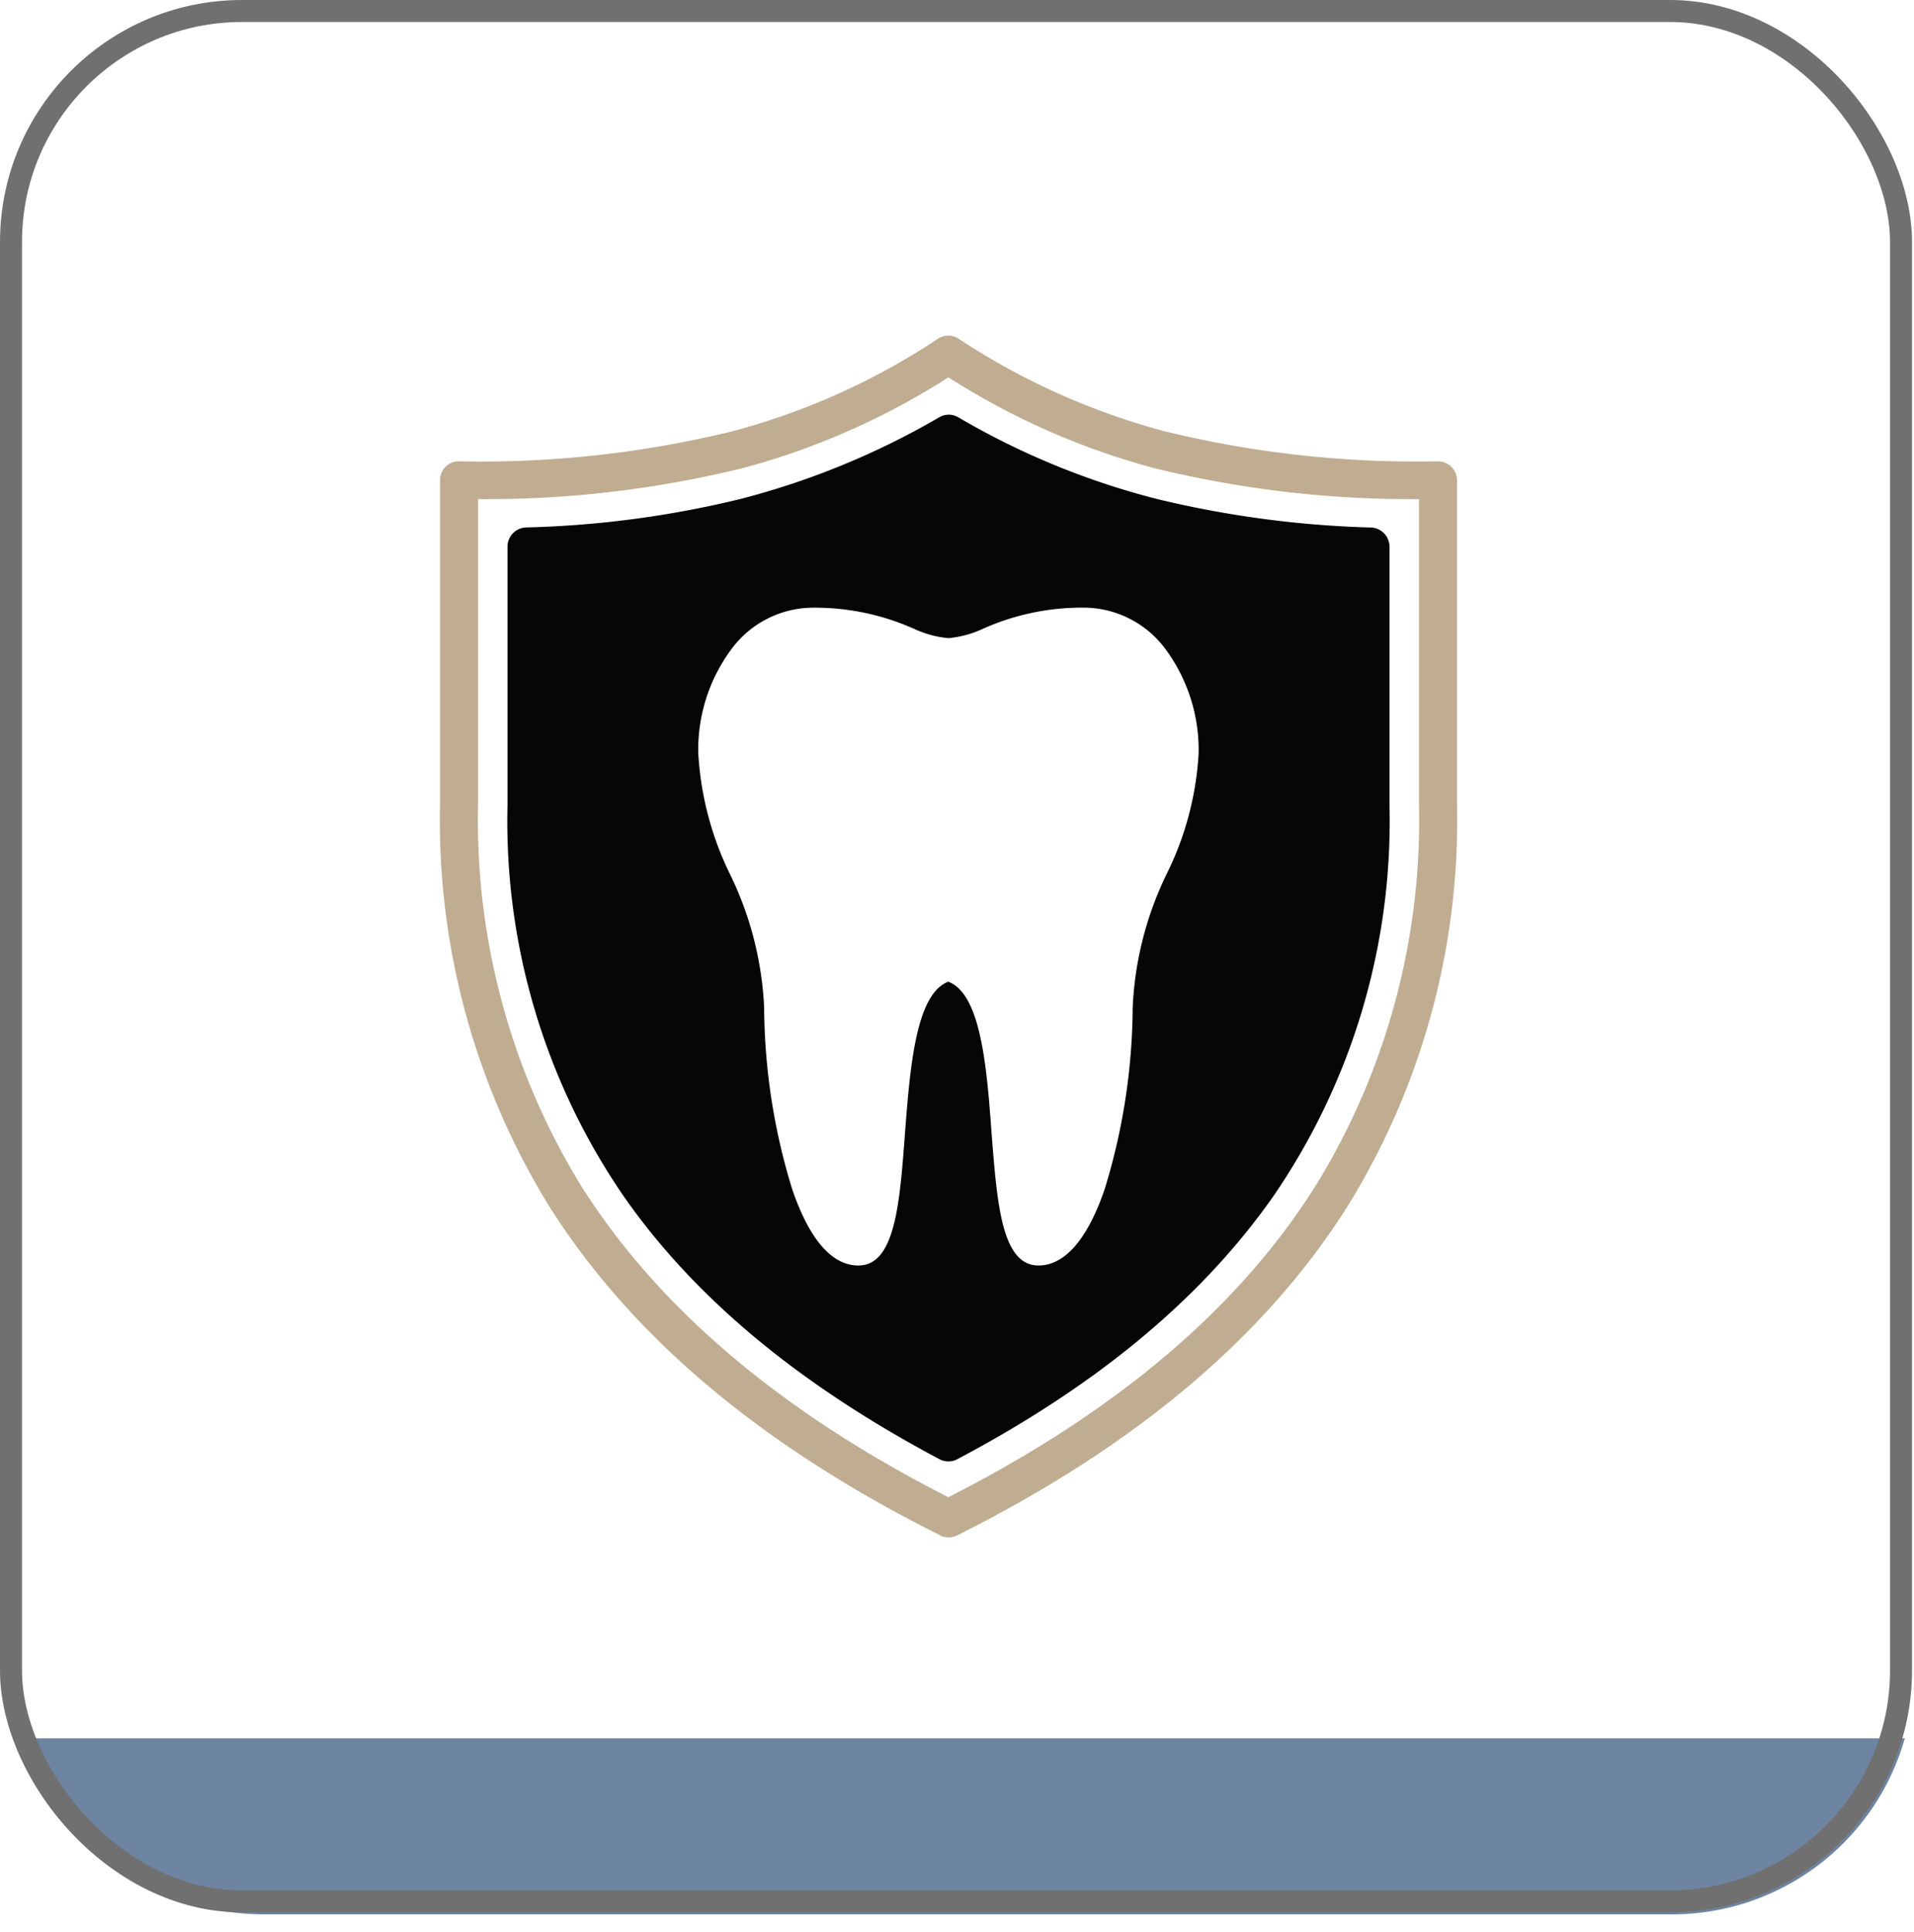
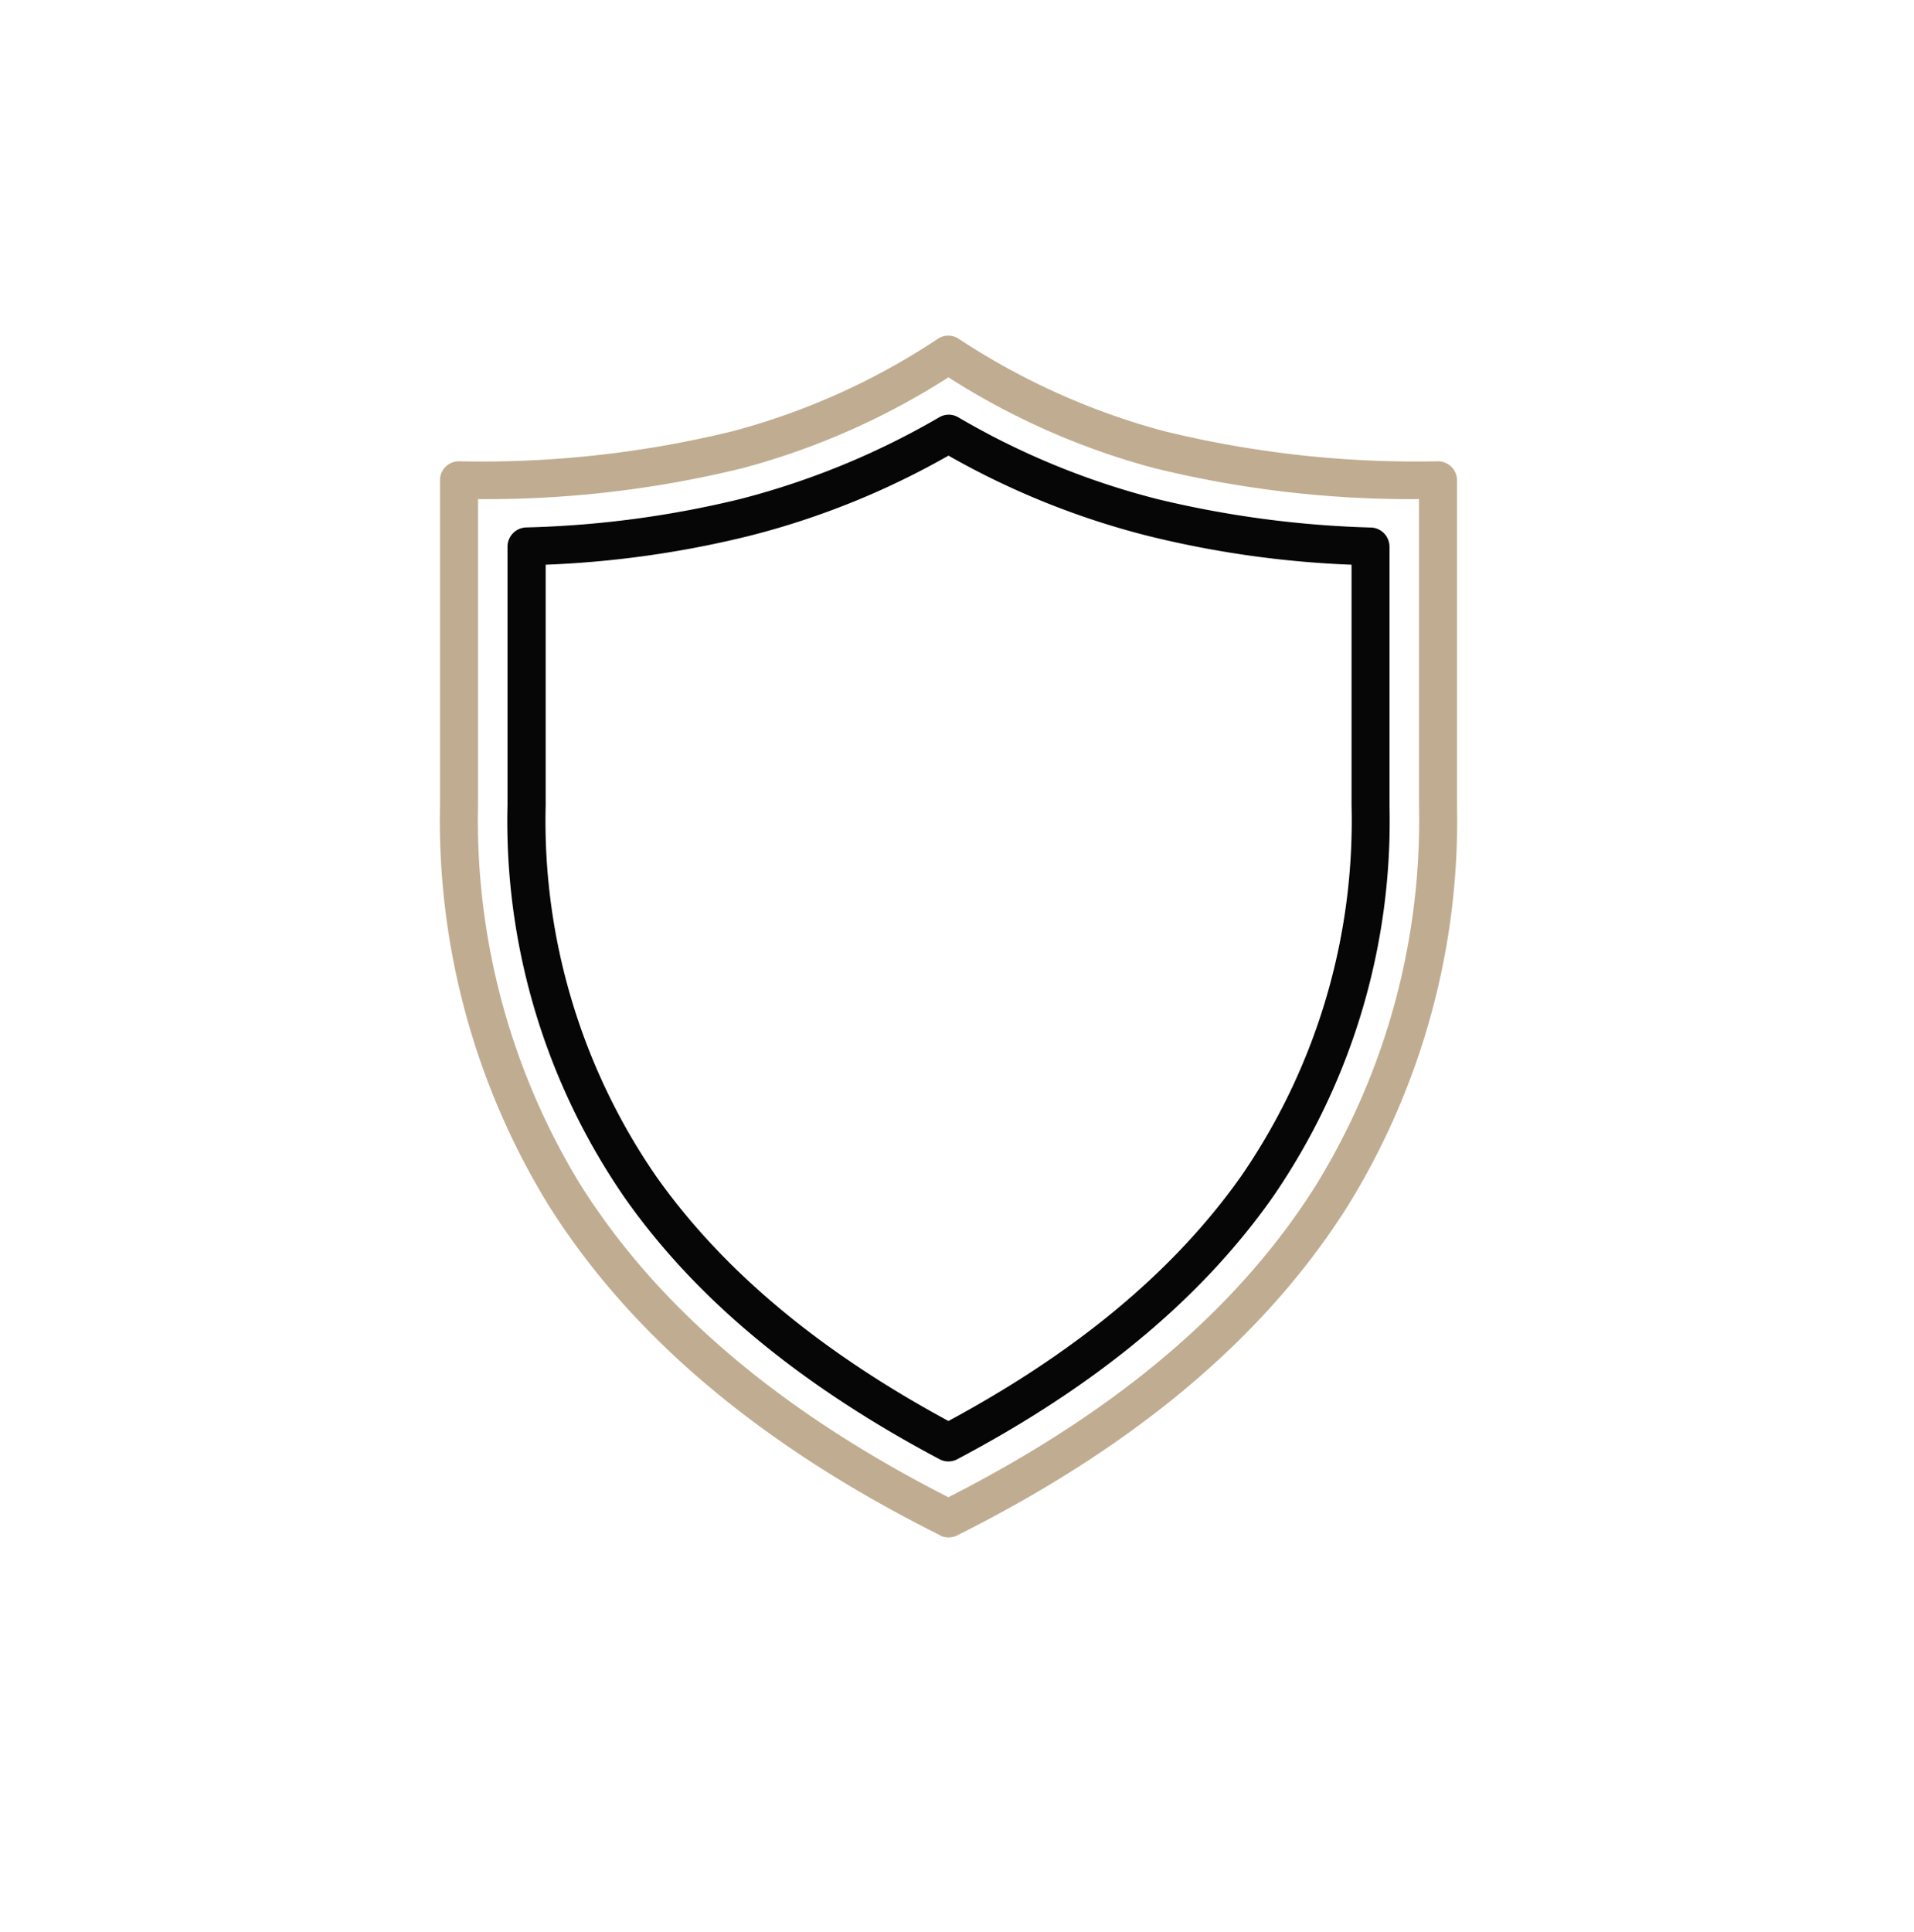
<svg xmlns="http://www.w3.org/2000/svg" width="87" height="87.817" viewBox="0 0 87 87.817">
  <defs>
    <clipPath id="clip-path">
-       <rect x="-13" y="53" width="86" height="8.817" fill="none" />
-     </clipPath>
+       </clipPath>
    <clipPath id="clip-path-2">
      <rect id="Rectangle_296" data-name="Rectangle 296" width="46.227" height="54.612" fill="none" />
    </clipPath>
  </defs>
  <g id="Group_590" data-name="Group 590" transform="translate(-1153 -1434.546)">
    <g id="Scroll_Group_1" data-name="Scroll Group 1" transform="translate(1167 1460.546)" clip-path="url(#clip-path)" style="isolation: isolate">
-       <path id="Rectangle_290" data-name="Rectangle 290" d="M0,0H86a0,0,0,0,1,0,0V50A11,11,0,0,1,75,61H11A11,11,0,0,1,0,50V0A0,0,0,0,1,0,0Z" transform="translate(-13)" fill="#6d85a1" />
-     </g>
+       </g>
    <g id="Rectangle_289" data-name="Rectangle 289" transform="translate(1153 1434.546)" fill="none" stroke="#707070" stroke-width="1">
-       <rect width="86.91" height="86.91" rx="11" stroke="none" />
-       <rect x="0.5" y="0.5" width="85.91" height="85.91" rx="10.5" fill="none" />
-     </g>
+       </g>
    <g id="Group_332" data-name="Group 332" transform="translate(1177 1449.802)">
      <g id="Group_273" data-name="Group 273" transform="translate(-4)" clip-path="url(#clip-path-2)">
        <path id="Path_2131" data-name="Path 2131" d="M22.727,54.524v-.012c-8.578-4.283-14.26-9.375-17.795-15A33.416,33.416,0,0,1,0,21.33V6.567a.854.854,0,0,1,.859-.859A48.017,48.017,0,0,0,13.327,4.334a31.468,31.468,0,0,0,9.314-4.2.852.852,0,0,1,.945.012,31.96,31.96,0,0,0,9.3,4.184A48.142,48.142,0,0,0,45.356,5.708a.865.865,0,0,1,.872.859V21.33a33.319,33.319,0,0,1-4.946,18.187c-3.534,5.621-9.2,10.713-17.782,15.008a.893.893,0,0,1-.773,0M6.393,38.6c3.325,5.276,8.664,10.087,16.714,14.186,8.063-4.1,13.4-8.909,16.714-14.186A31.643,31.643,0,0,0,44.5,21.33V7.427a49,49,0,0,1-12.05-1.412,33.258,33.258,0,0,1-9.339-4.123,33.25,33.25,0,0,1-9.338,4.123A48.886,48.886,0,0,1,1.73,7.427v13.9A31.735,31.735,0,0,0,6.393,38.6" transform="translate(0 0)" fill="#c0ad91" />
-         <path id="Path_2132" data-name="Path 2132" d="M39.476,68.883C51.27,62.624,58.657,53.788,58.657,39.909V28.165c-7.007-.269-13.021-1.558-19.181-5.129-6.148,3.571-12.161,4.86-19.18,5.129V39.909c0,13.879,7.387,22.714,19.18,28.973m-1.595-37a4.684,4.684,0,0,0,1.595.442,4.744,4.744,0,0,0,1.608-.442,11.033,11.033,0,0,1,4.528-.945,4.637,4.637,0,0,1,3.755,1.915,7.721,7.721,0,0,1,1.485,4.7A14.105,14.105,0,0,1,49.4,43.039a15.4,15.4,0,0,0-1.546,6.087,28.475,28.475,0,0,1-1.276,8.247c-.688,2.012-1.682,3.461-3.007,3.461-1.669,0-1.878-2.823-2.123-5.915-.221-3.056-.479-6.418-1.976-6.982-1.485.564-1.742,3.927-1.975,6.982-.233,3.092-.442,5.915-2.11,5.915-1.338,0-2.319-1.448-3.007-3.461a28.477,28.477,0,0,1-1.277-8.247,15.409,15.409,0,0,0-1.558-6.087,14.313,14.313,0,0,1-1.436-5.485,7.645,7.645,0,0,1,1.485-4.7,4.632,4.632,0,0,1,3.743-1.915,11.056,11.056,0,0,1,4.541.945" transform="translate(-16.369 -18.579)" fill="#050605" fill-rule="evenodd" />
        <path id="Path_2133" data-name="Path 2133" d="M35.9,64.305c5.6-3.019,10.149-6.651,13.316-11.142a28.461,28.461,0,0,0,5.006-16.849V25.392a45.8,45.8,0,0,1-9.265-1.313A36.368,36.368,0,0,1,35.9,20.434a36.278,36.278,0,0,1-9.044,3.645,45.924,45.924,0,0,1-9.265,1.313V36.314a28.456,28.456,0,0,0,5.006,16.849c3.166,4.491,7.719,8.123,13.3,11.142M50.622,54.157c-3.412,4.835-8.3,8.7-14.309,11.879a.86.86,0,0,1-.81.012C29.49,62.857,24.581,59,21.182,54.157a30.11,30.11,0,0,1-5.326-17.843V24.569a.876.876,0,0,1,.835-.871,45.85,45.85,0,0,0,9.731-1.288A35.627,35.627,0,0,0,35.467,18.7a.851.851,0,0,1,.871-.012,34.89,34.89,0,0,0,9.044,3.718A46.823,46.823,0,0,0,55.039,23.7h.037a.874.874,0,0,1,.871.871V36.314a30.111,30.111,0,0,1-5.325,17.843" transform="translate(-12.788 -14.984)" fill="#050605" />
      </g>
    </g>
  </g>
</svg>